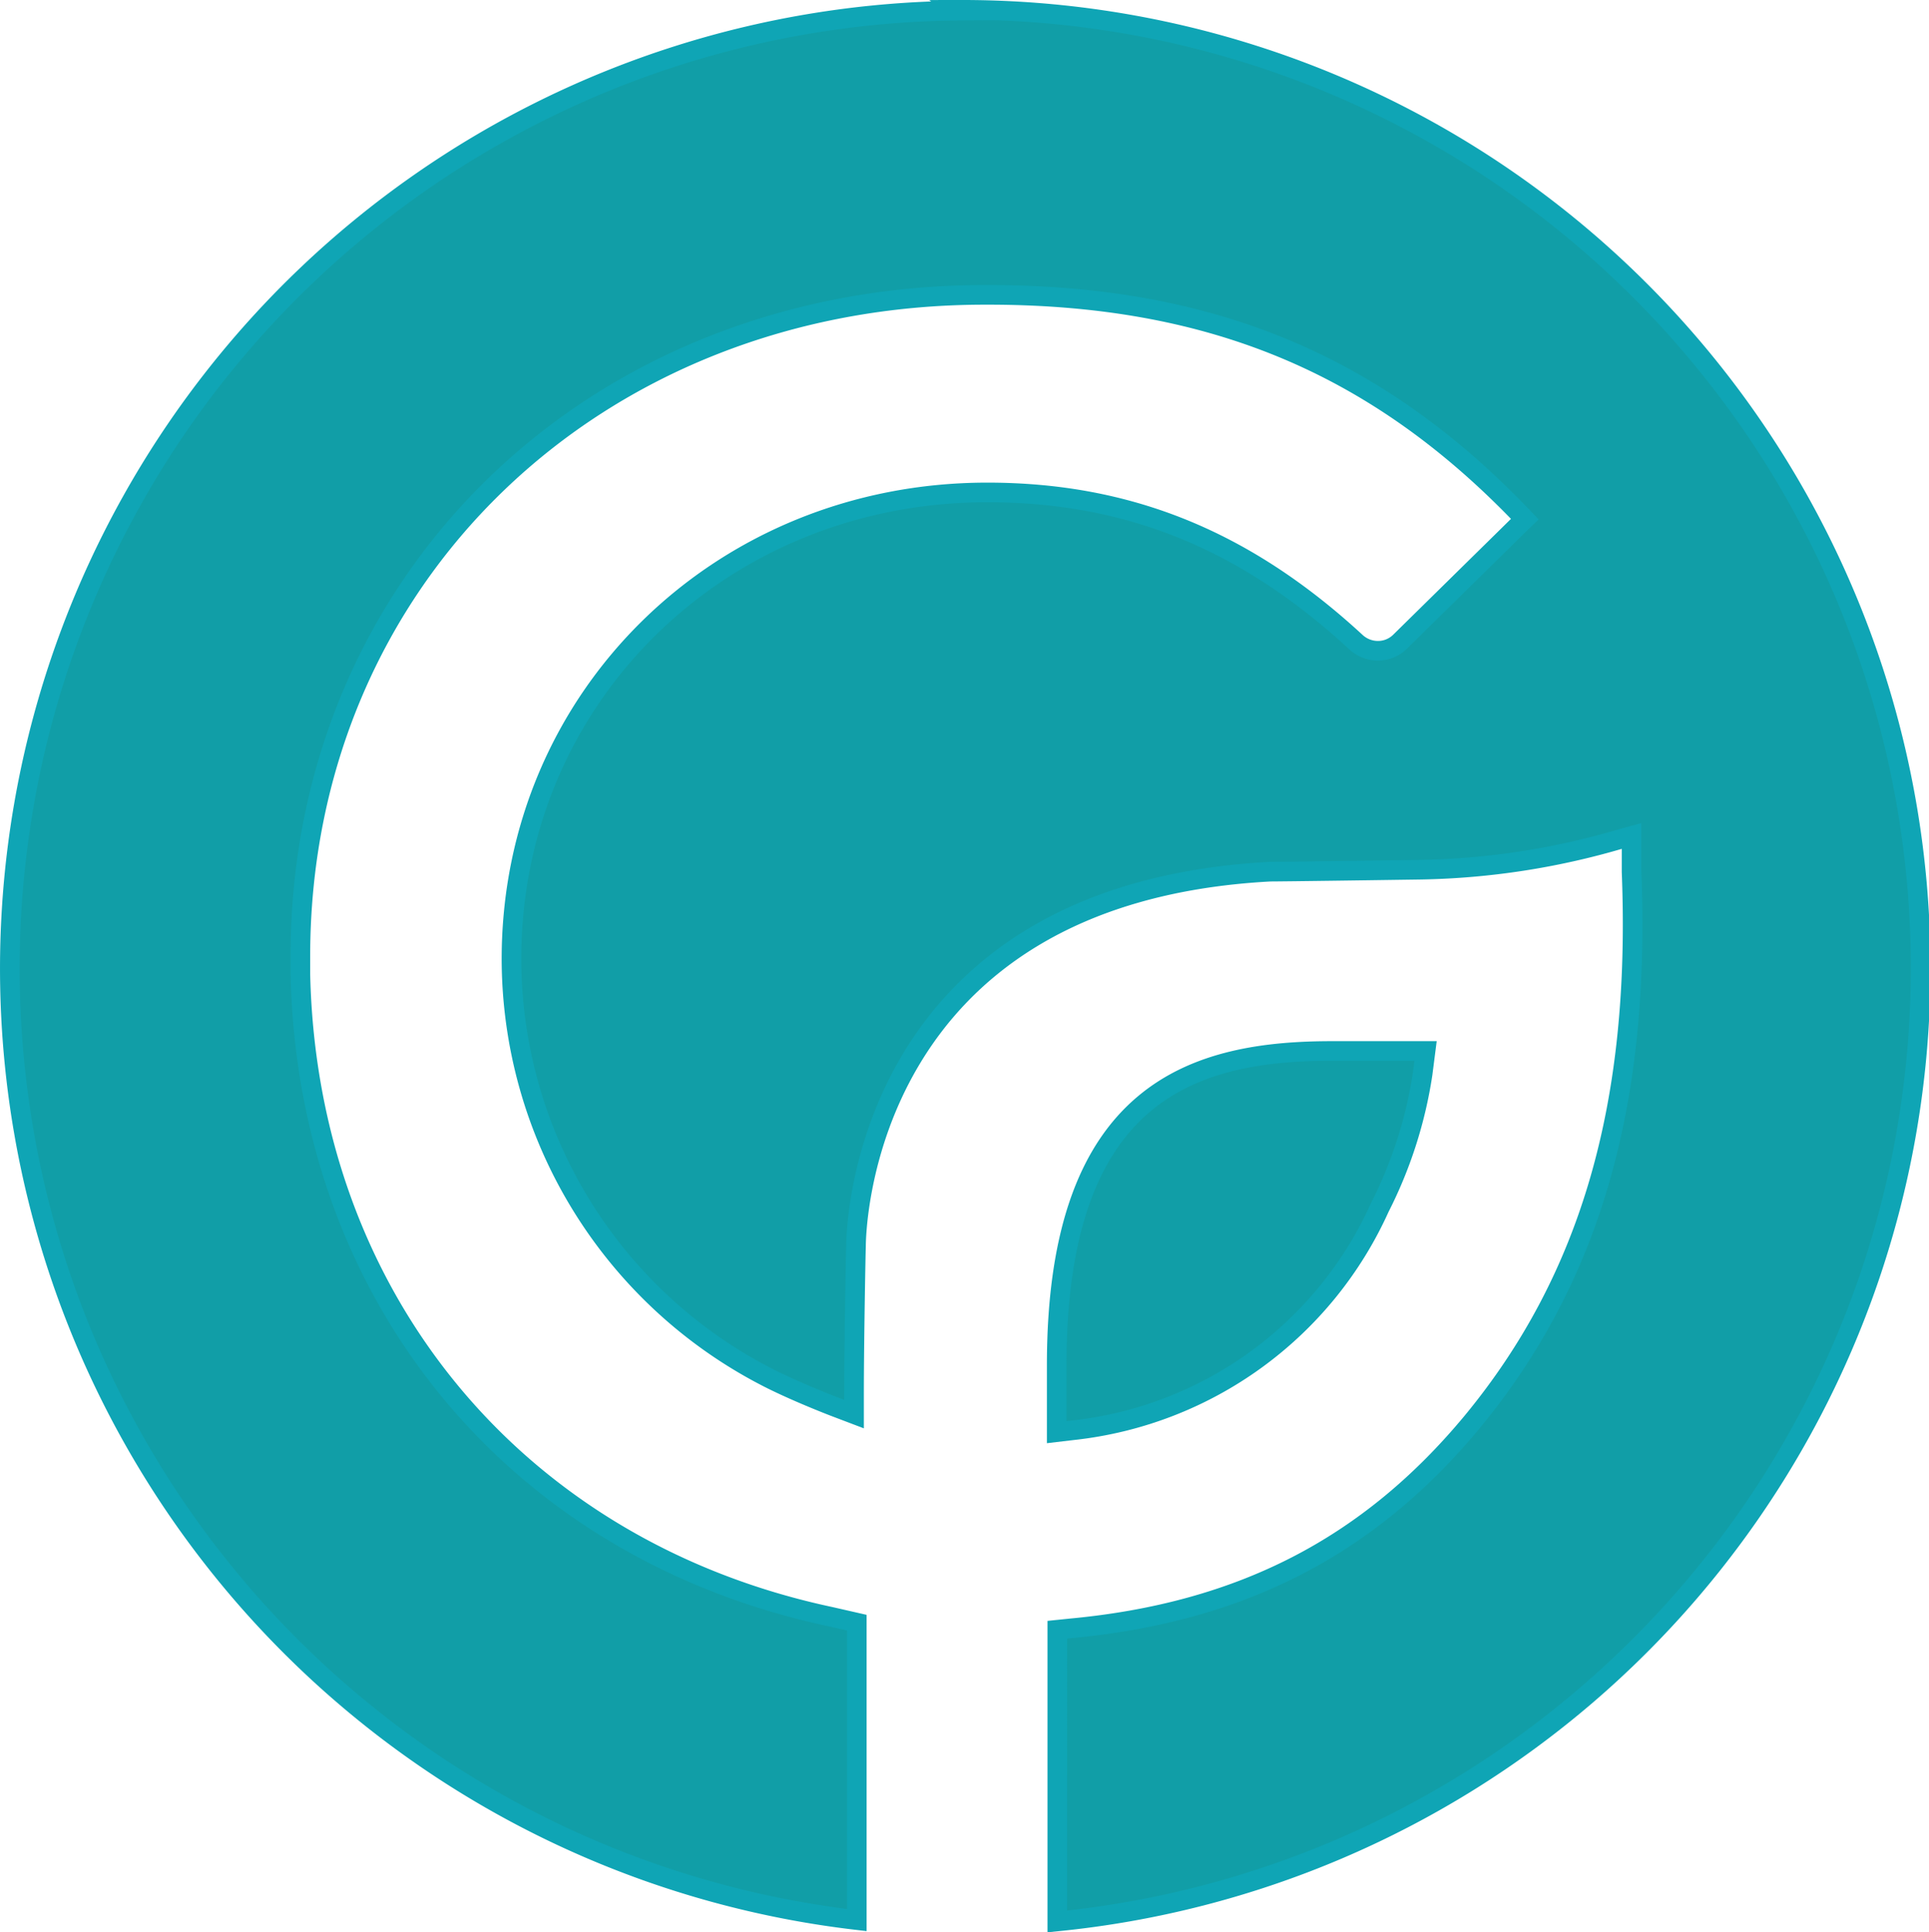
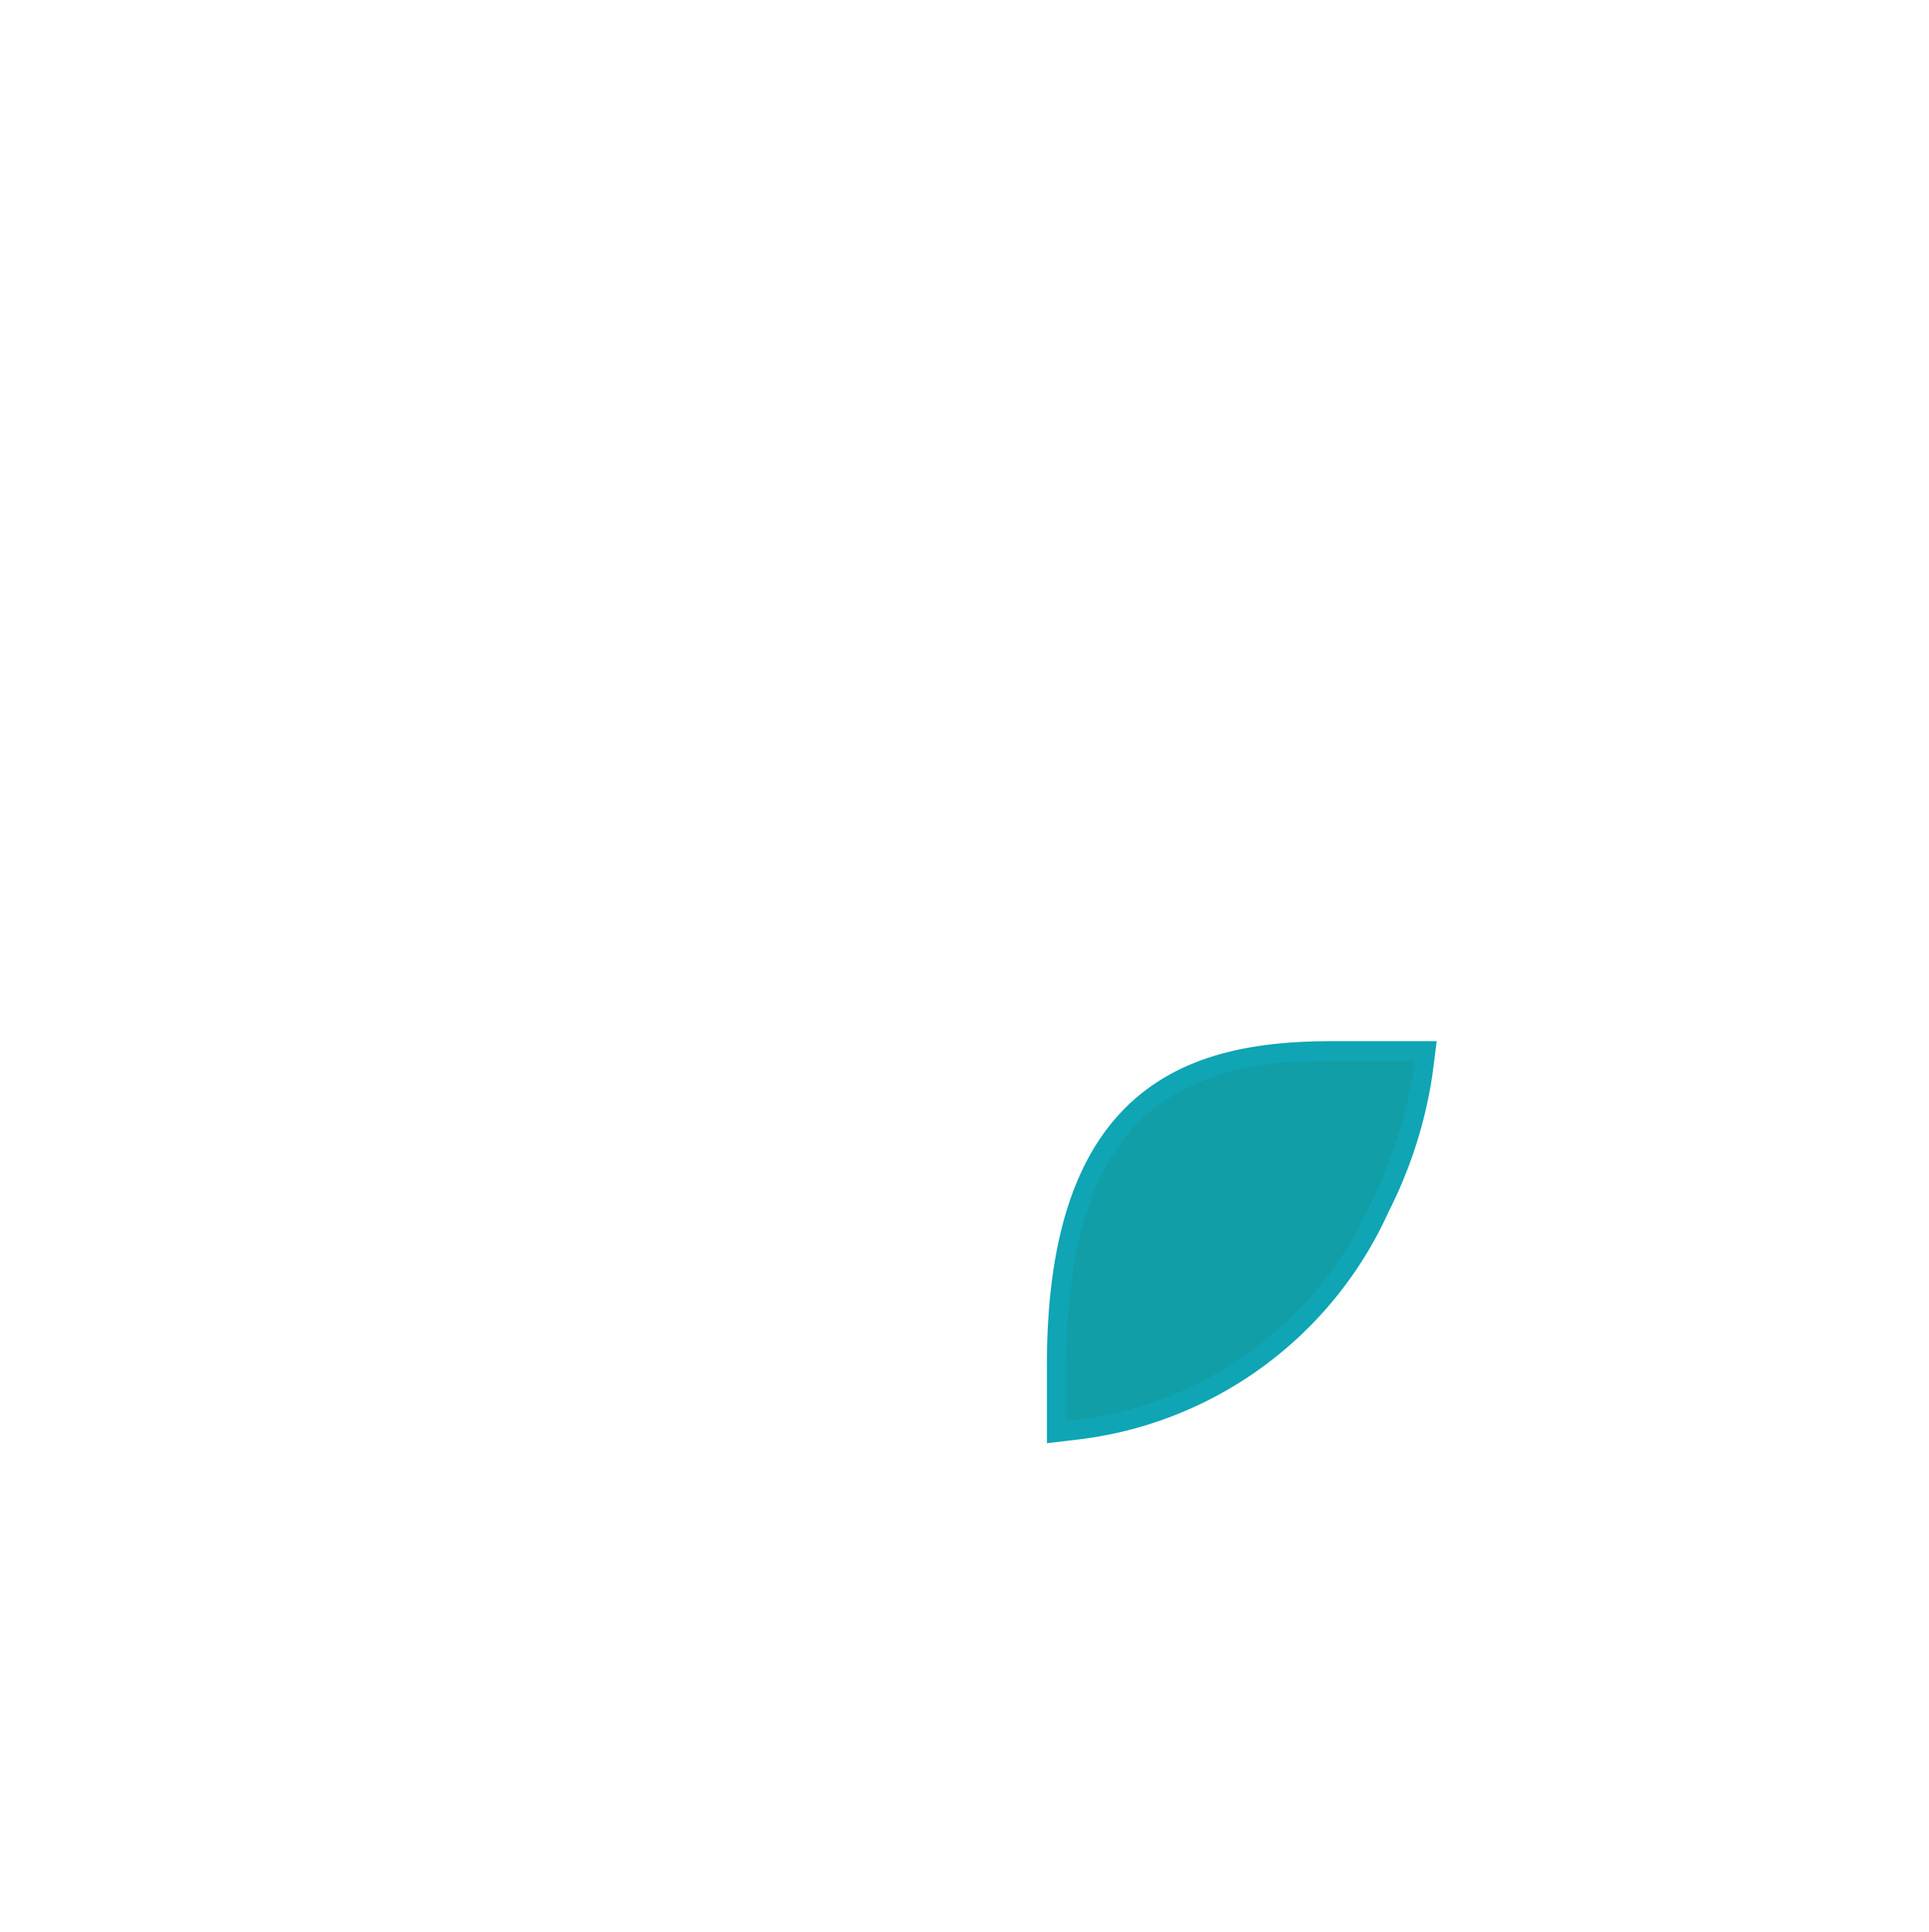
<svg xmlns="http://www.w3.org/2000/svg" viewBox="0 0 98.32 98.49">
  <defs>
    <style>.cls-1{fill:#119ea7;stroke:#0fa5b5;stroke-miterlimit:10;}</style>
  </defs>
  <g id="Layer_2" data-name="Layer 2">
    <g id="logos">
      <g id="seal-color">
        <path class="cls-1" d="M53.86,69.58V73l.85-.1A19.46,19.46,0,0,0,70.32,61.56a22.4,22.4,0,0,0,2.19-6.82l.15-1.17H68C61,53.55,53.86,55.47,53.86,69.58Z" />
-         <path class="cls-1" d="M49.06.54a48.83,48.83,0,0,0-5.39,97.33V82.71l-1.36-.31c-16-3.41-26.63-16.26-27-32.74v-.92c0-19.22,15-33.71,34.89-33.71C61.56,15,70,18.47,77.46,26.19l.26.27-.26.25-6.1,6a1.6,1.6,0,0,1-1.13.46,1.65,1.65,0,0,1-1.13-.45c-5.64-5.2-11.6-7.62-18.78-7.62-13.59,0-24.25,10.45-24.25,23.78a24,24,0,0,0,13,21.3c1.14.59,2.66,1.21,3.46,1.52l1,.38V71.05c0-2.55.09-7.4.1-7.51,0-.74.24-18,21.12-19.11,0,0,.83,0,7.64-.1a38.31,38.31,0,0,0,10.26-1.58l.51-.14v1.77h0v.07c.47,11.84-2.11,20.73-8.1,28C69.77,78.84,63.25,82.19,54.57,83l-.68.07V97.94A48.84,48.84,0,0,0,49,.5Z" />
      </g>
    </g>
  </g>
</svg>